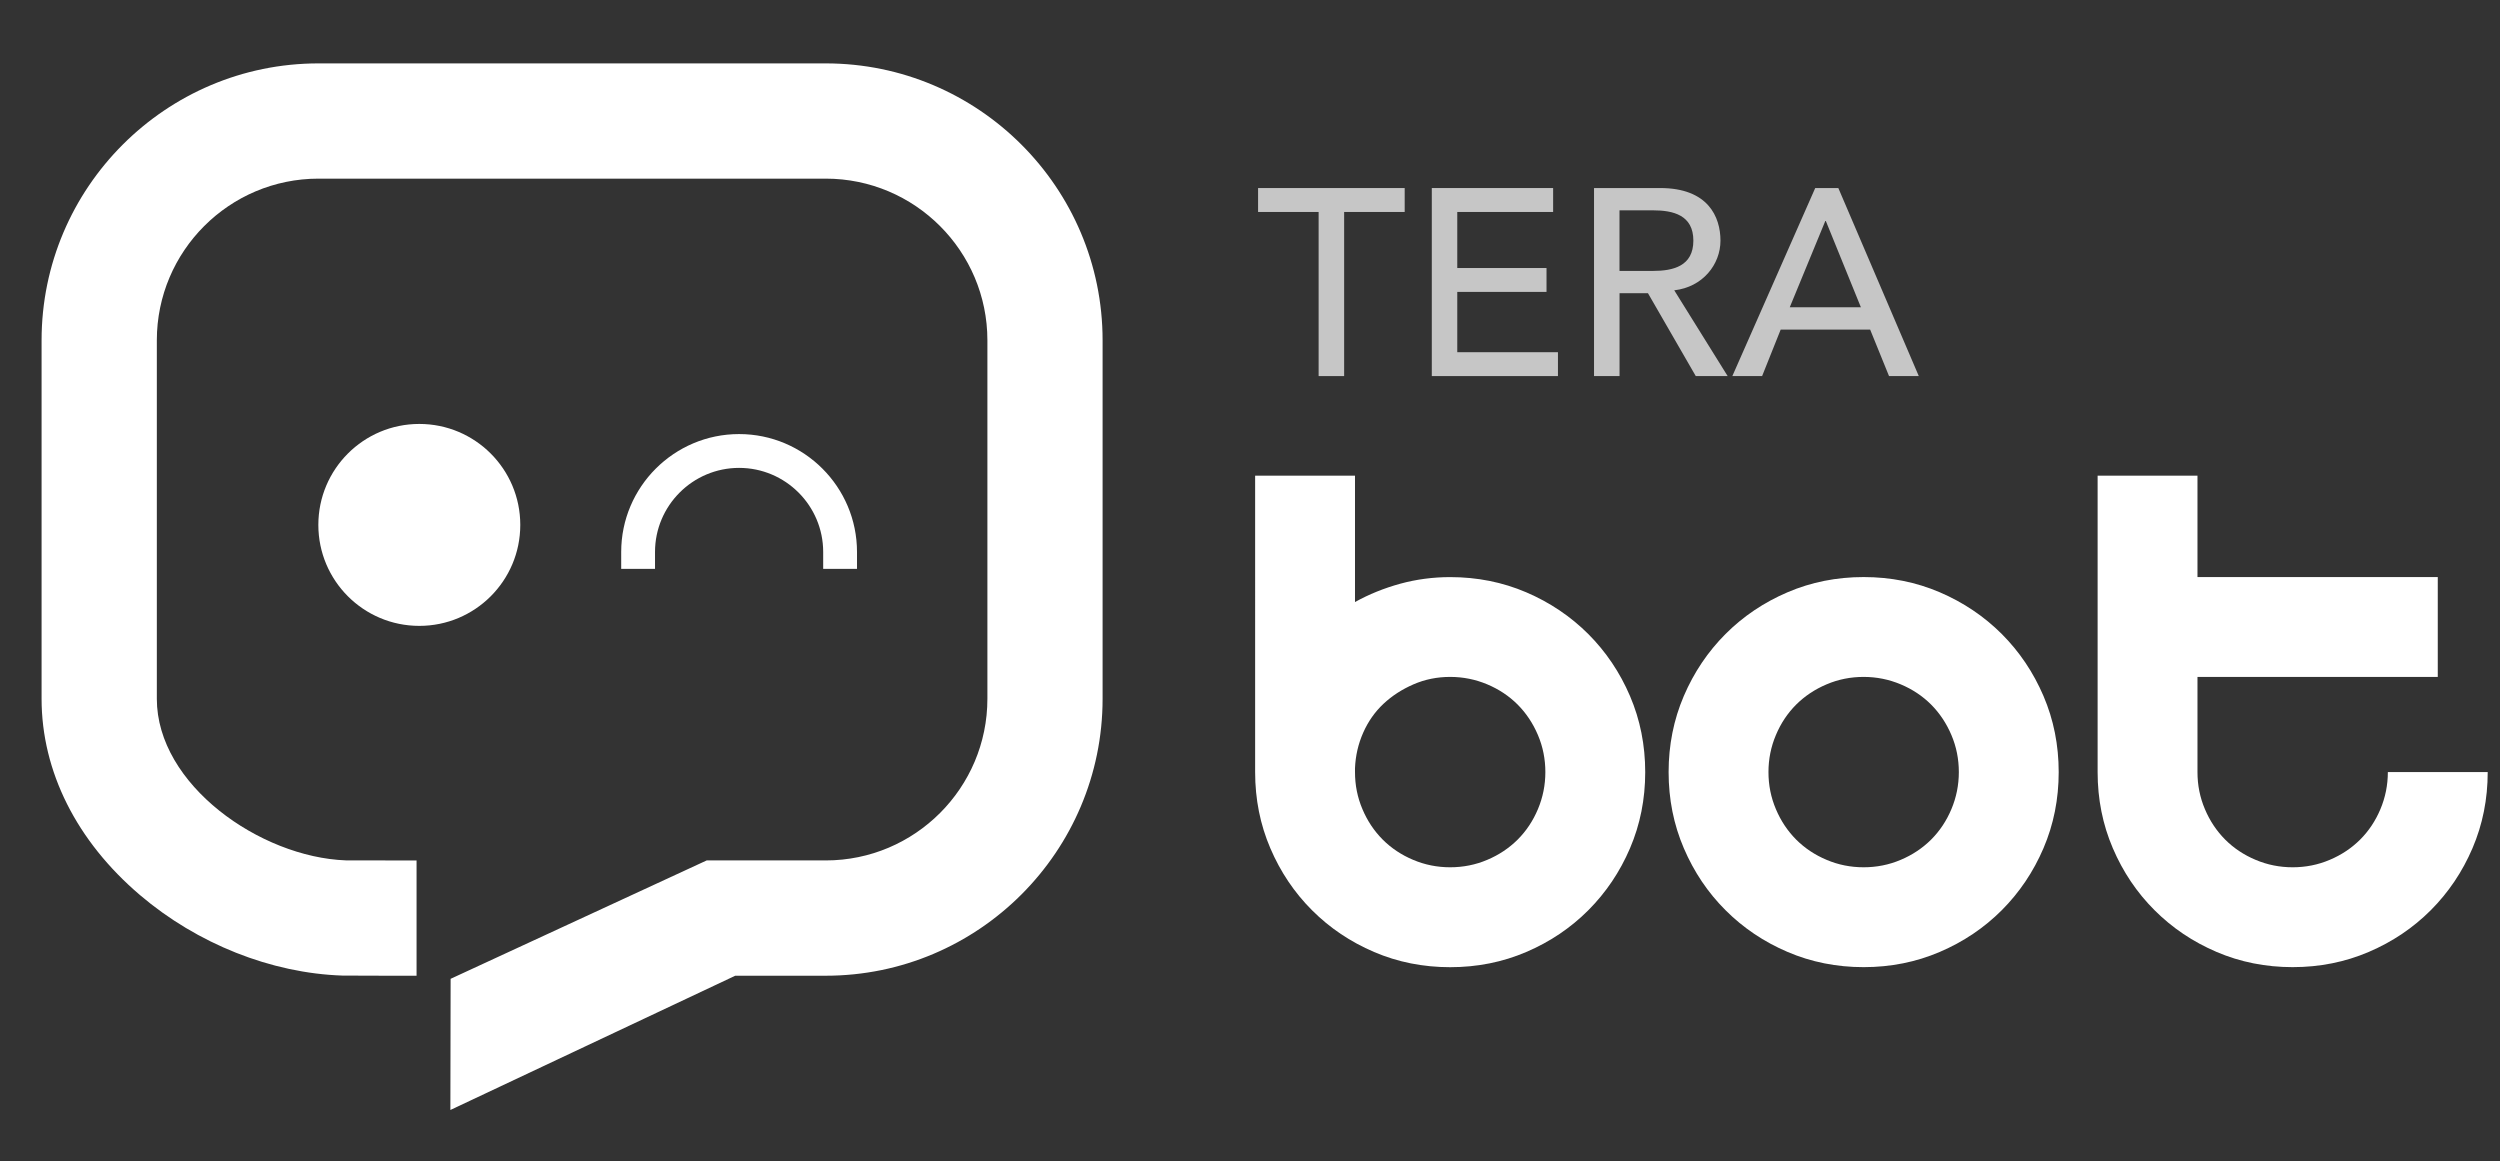
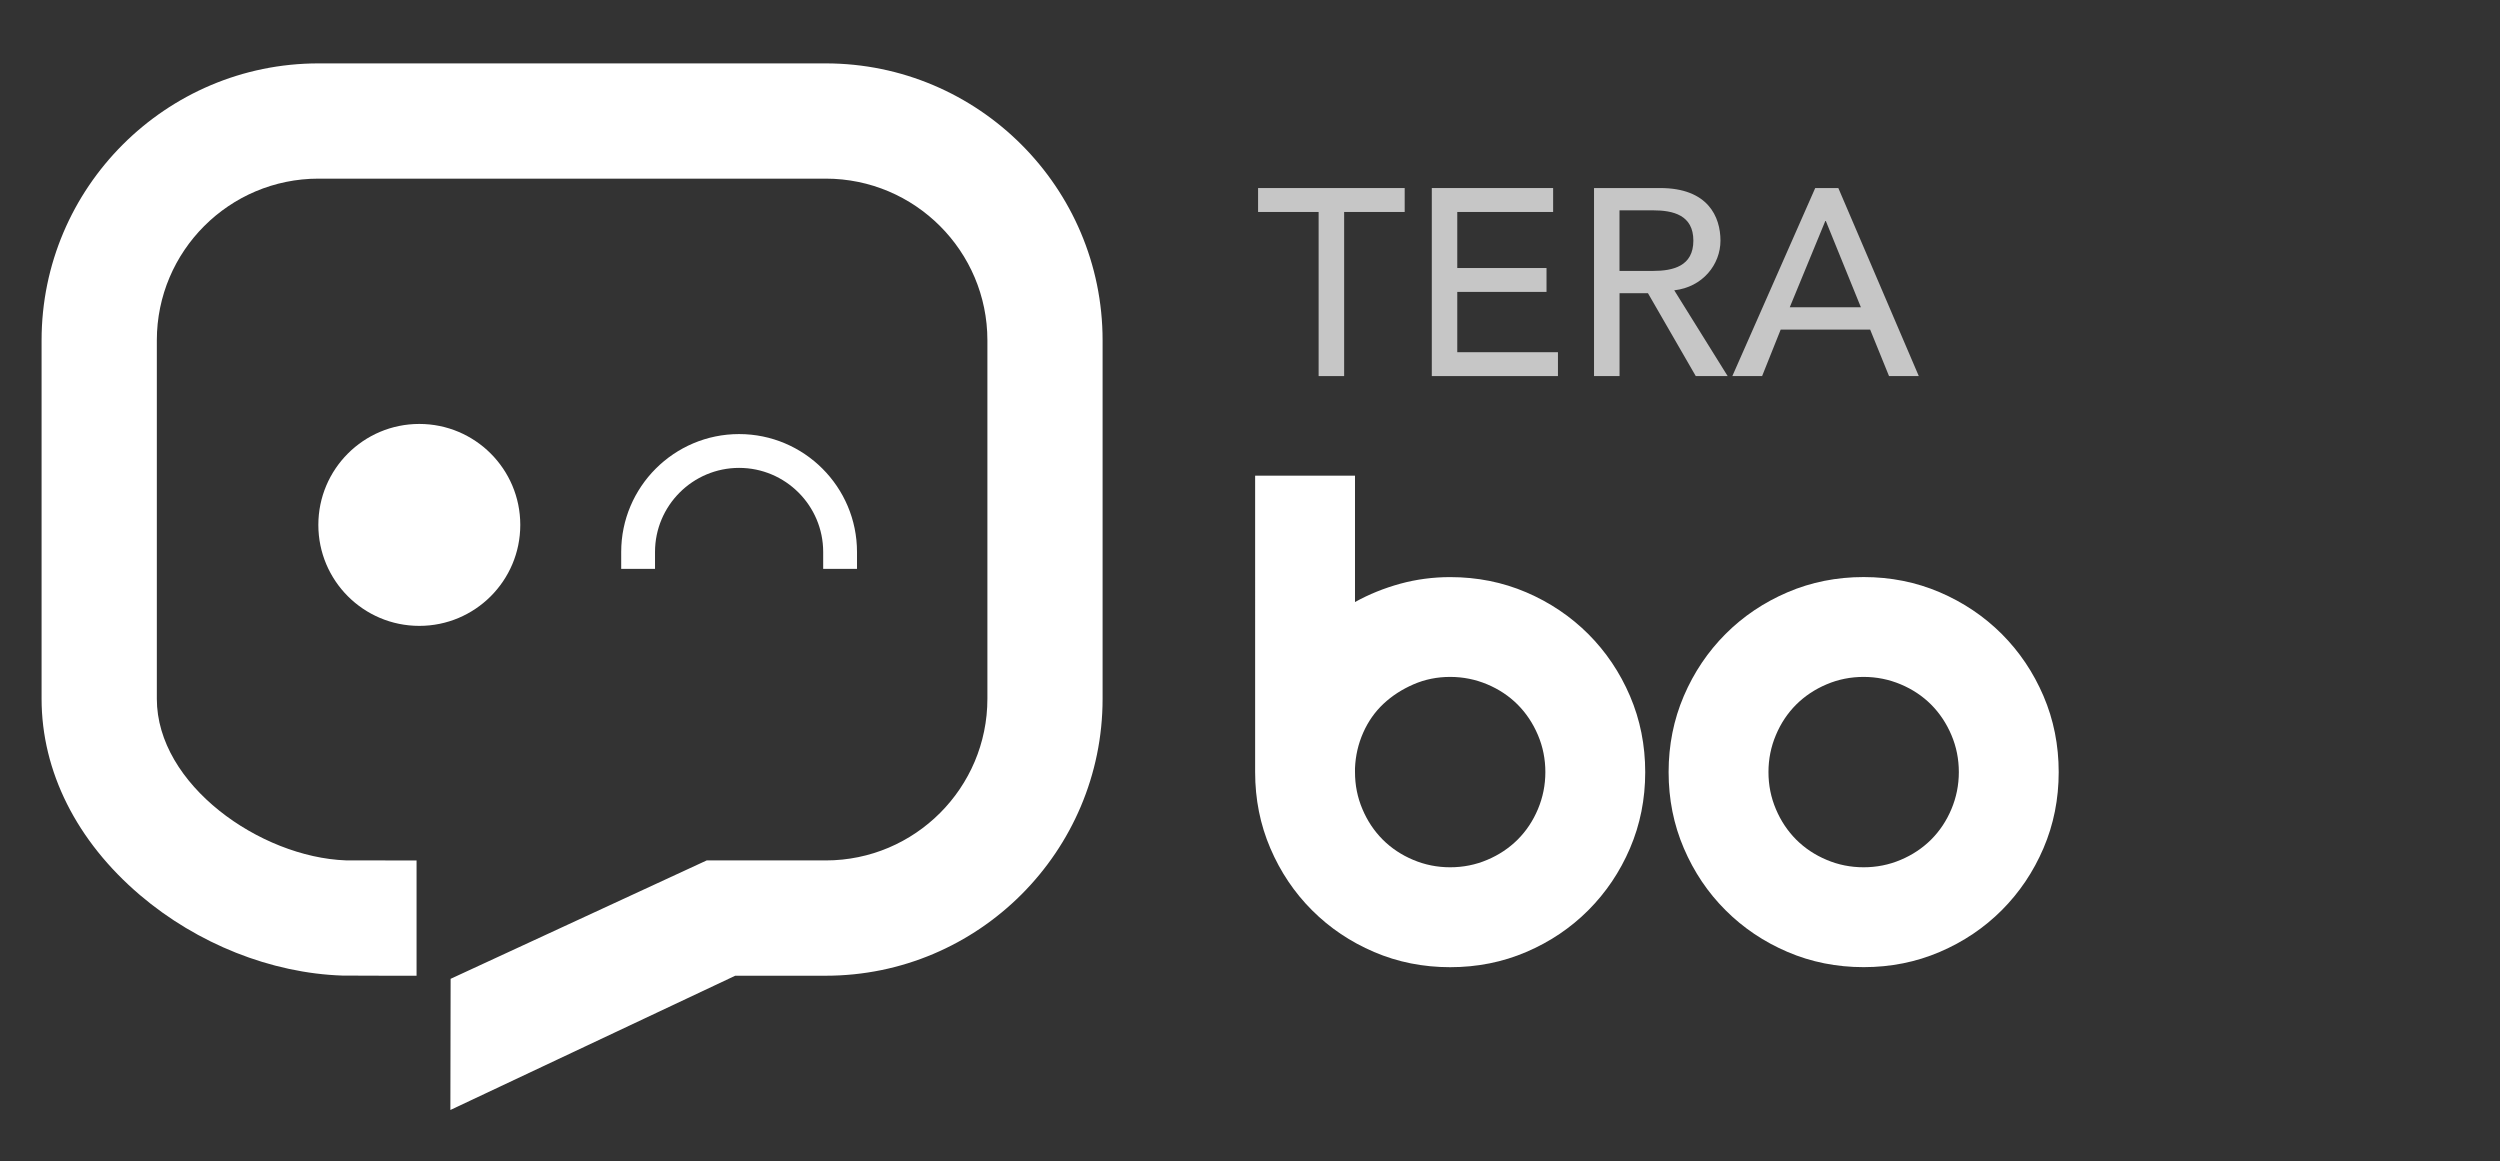
<svg xmlns="http://www.w3.org/2000/svg" version="1.1" id="Camada_1" x="0px" y="0px" viewBox="0 0 518.23 240.75" style="enable-background:new 0 0 518.23 240.75;" xml:space="preserve">
  <rect x="0" y="0" width="518.23" height="240.75" fill="#333333" stroke="none" />
  <style type="text/css">
	.st0{fill:#C6C6C6;}
	.st1{fill:#FFFFFF;}
</style>
  <g>
    <g>
      <path class="st0" d="M273.34,43.94h-12.55v-4.96h30.39v4.96h-12.55v34.02h-5.29V43.94z" />
      <path class="st0" d="M296.79,38.98h25.16v4.96h-19.87v11.62h18.5v4.95h-18.5v12.5h20.87v4.95h-26.15V38.98z" />
      <path class="st0" d="M330.43,38.98h13.71c9.96,0,12.5,6,12.5,10.9c0,4.96-3.69,9.63-9.58,10.3l11.07,17.78h-6.61l-9.91-17.18    h-5.89v17.18h-5.29V38.98z M335.71,56.16h6.94c4.18,0,8.37-0.99,8.37-6.28s-4.18-6.28-8.37-6.28h-6.94V56.16z" />
      <path class="st0" d="M376.28,38.98h4.79l16.68,38.98h-6.17l-3.91-9.63h-18.55l-3.85,9.63h-6.17L376.28,38.98z M385.75,63.7    l-7.27-17.89h-0.11L371,63.7H385.75z" />
    </g>
    <g>
      <path class="st1" d="M280.88,124.8c2.91-1.62,6.04-2.88,9.38-3.8c3.34-0.91,6.79-1.37,10.35-1.37c5.6,0,10.86,1.05,15.77,3.15    c4.9,2.1,9.19,4.99,12.86,8.65c3.66,3.67,6.55,7.95,8.65,12.86c2.1,4.91,3.15,10.16,3.15,15.77c0,5.61-1.05,10.86-3.15,15.77    c-2.1,4.91-4.99,9.19-8.65,12.86c-3.67,3.67-7.95,6.55-12.86,8.65c-4.91,2.1-10.16,3.15-15.77,3.15c-5.61,0-10.86-1.05-15.77-3.15    c-4.91-2.1-9.19-4.98-12.86-8.65c-3.67-3.66-6.55-7.95-8.65-12.86c-2.1-4.9-3.15-10.16-3.15-15.77V98.6h20.7V124.8z     M300.61,179.78c2.69,0,5.26-0.51,7.68-1.54c2.43-1.02,4.53-2.43,6.31-4.2c1.78-1.78,3.18-3.88,4.2-6.31    c1.02-2.43,1.54-4.99,1.54-7.68c0-2.69-0.51-5.26-1.54-7.68c-1.03-2.43-2.43-4.53-4.2-6.31c-1.78-1.78-3.88-3.18-6.31-4.2    c-2.43-1.02-4.99-1.54-7.68-1.54c-2.7,0-5.23,0.51-7.6,1.54c-2.37,1.03-4.45,2.37-6.23,4.04c-1.78,1.67-3.18,3.67-4.2,5.98    c-1.03,2.32-1.59,4.77-1.7,7.36v0.81c0,2.7,0.51,5.26,1.54,7.68c1.02,2.43,2.43,4.53,4.2,6.31c1.78,1.78,3.88,3.18,6.31,4.2    C295.36,179.27,297.92,179.78,300.61,179.78z" />
      <path class="st1" d="M386.32,119.62c5.6,0,10.86,1.05,15.77,3.15c4.9,2.1,9.19,4.99,12.86,8.65c3.66,3.67,6.55,7.95,8.65,12.86    c2.1,4.91,3.15,10.16,3.15,15.77c0,5.61-1.05,10.86-3.15,15.77c-2.1,4.91-4.99,9.19-8.65,12.86c-3.67,3.67-7.95,6.55-12.86,8.65    c-4.91,2.1-10.16,3.15-15.77,3.15c-5.61,0-10.86-1.05-15.77-3.15c-4.91-2.1-9.19-4.98-12.86-8.65c-3.67-3.66-6.55-7.95-8.65-12.86    c-2.1-4.9-3.15-10.16-3.15-15.77c0-5.6,1.05-10.86,3.15-15.77c2.1-4.9,4.99-9.19,8.65-12.86c3.66-3.66,7.95-6.55,12.86-8.65    C375.45,120.67,380.71,119.62,386.32,119.62z M386.32,179.78c2.69,0,5.26-0.51,7.68-1.54c2.43-1.02,4.53-2.43,6.31-4.2    c1.78-1.78,3.18-3.88,4.2-6.31c1.02-2.43,1.54-4.99,1.54-7.68c0-2.69-0.51-5.26-1.54-7.68c-1.03-2.43-2.43-4.53-4.2-6.31    c-1.78-1.78-3.88-3.18-6.31-4.2c-2.43-1.02-4.99-1.54-7.68-1.54c-2.7,0-5.26,0.51-7.68,1.54c-2.43,1.03-4.53,2.43-6.31,4.2    c-1.78,1.78-3.18,3.88-4.2,6.31c-1.03,2.43-1.54,4.99-1.54,7.68c0,2.7,0.51,5.26,1.54,7.68c1.02,2.43,2.43,4.53,4.2,6.31    c1.78,1.78,3.88,3.18,6.31,4.2C381.06,179.27,383.62,179.78,386.32,179.78z" />
-       <path class="st1" d="M475.25,200.48c-5.61,0-10.86-1.05-15.77-3.15c-4.91-2.1-9.19-4.98-12.86-8.65    c-3.67-3.66-6.55-7.95-8.65-12.86c-2.1-4.9-3.15-10.16-3.15-15.77V98.6h20.7v21.02h49.81v20.7h-49.81v19.73    c0,2.7,0.51,5.26,1.54,7.68c1.02,2.43,2.43,4.53,4.2,6.31c1.78,1.78,3.88,3.18,6.31,4.2c2.43,1.03,4.99,1.54,7.68,1.54    c2.69,0,5.26-0.51,7.68-1.54c2.43-1.02,4.53-2.43,6.31-4.2c1.78-1.78,3.18-3.88,4.2-6.31c1.02-2.43,1.54-4.99,1.54-7.68h20.7    c0,5.61-1.05,10.86-3.15,15.77c-2.1,4.91-4.99,9.19-8.65,12.86c-3.67,3.67-7.95,6.55-12.86,8.65    C486.11,199.43,480.86,200.48,475.25,200.48z" />
    </g>
    <g>
      <path class="st1" d="M93.36,230.09l0.05-27.19l53.08-24.54h24.68c18.48,0,33.51-15.03,33.51-33.51V70.54    c0-18.48-15.03-33.51-33.51-33.51H66.02c-18.48,0-33.51,15.03-33.51,33.51v74.32c0,17.79,21.42,32.84,39.19,33.49    c1.41,0.01,13.57,0.02,14.65,0.02v23.89c-0.14,0-14.5,0-15.35-0.03c-14.79-0.49-30.08-6.57-41.97-16.68    C15.87,174.35,8.62,159.9,8.62,144.85V70.54c0-31.65,25.75-57.4,57.4-57.4h105.14c31.65,0,57.4,25.75,57.4,57.4v74.32    c0,31.65-25.75,57.4-57.4,57.4h-18.75L93.36,230.09z" />
      <g>
        <circle class="st1" cx="86.92" cy="108.81" r="20.93" />
        <path class="st1" d="M177.65,117.92h-7.01v-3.5c0-9.61-7.82-17.43-17.43-17.43c-9.61,0-17.43,7.82-17.43,17.43v3.5h-7.01v-3.5     c0-13.48,10.96-24.44,24.44-24.44s24.44,10.96,24.44,24.44V117.92z" />
      </g>
    </g>
  </g>
</svg>